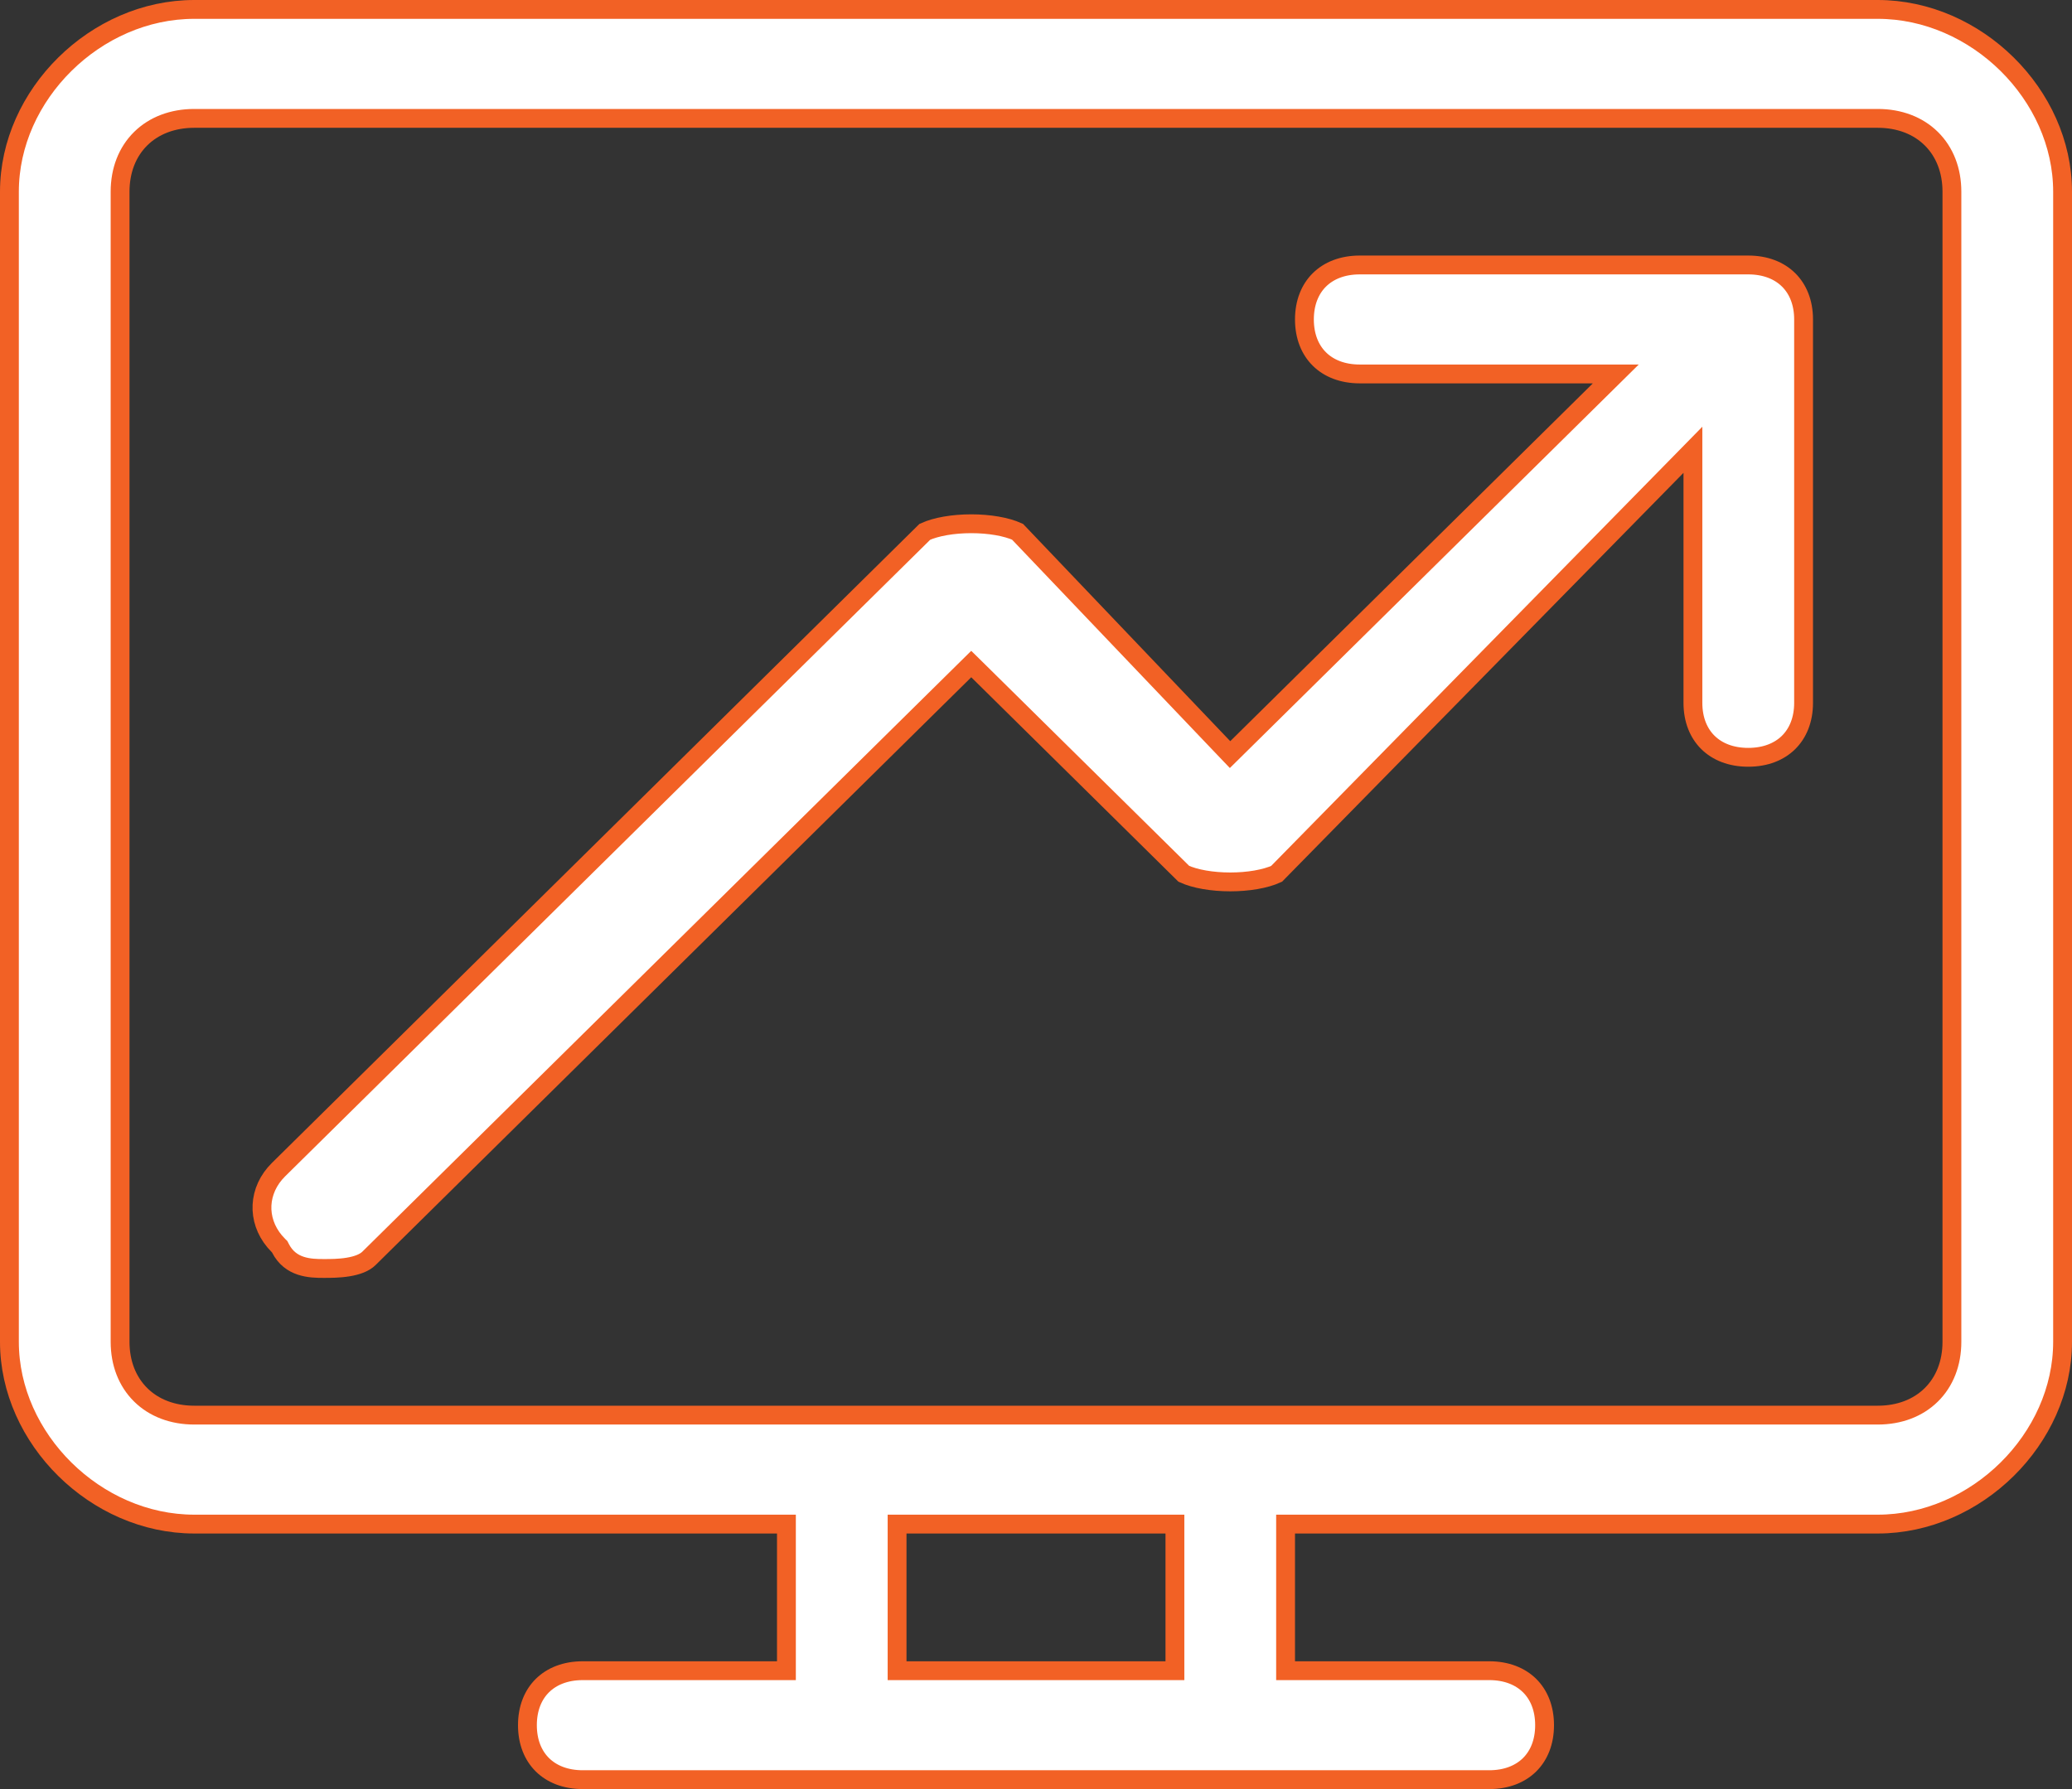
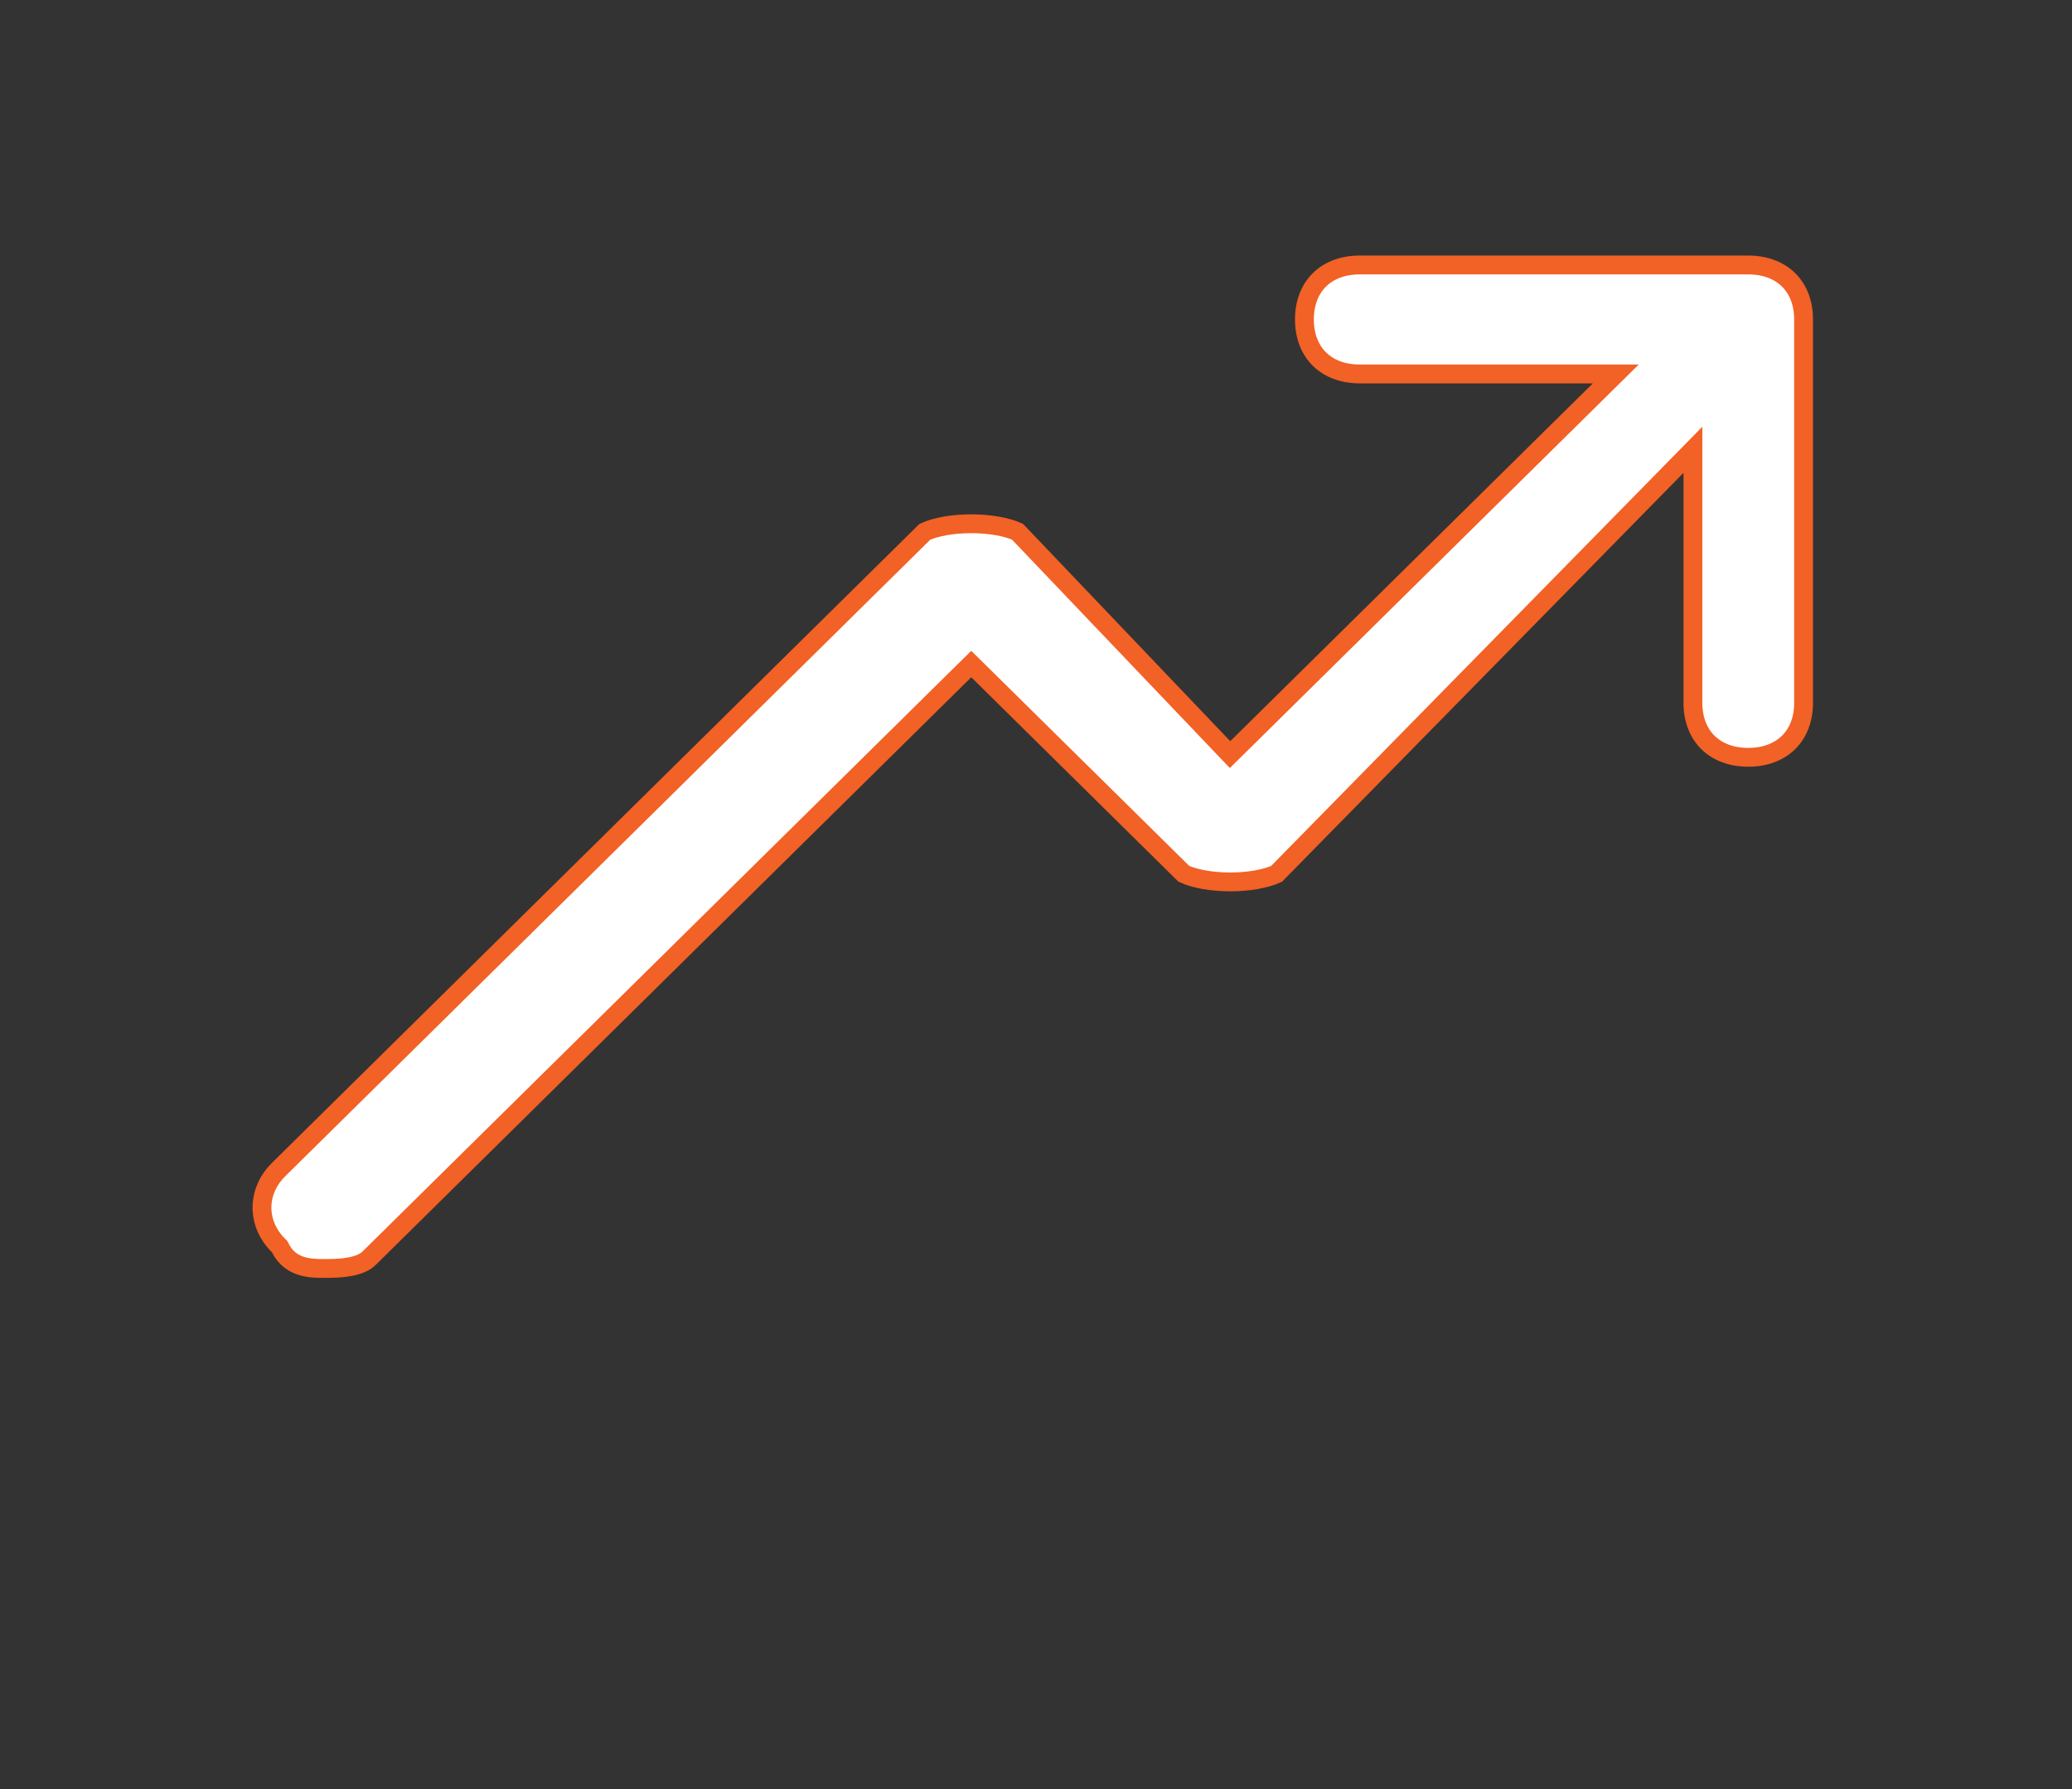
<svg xmlns="http://www.w3.org/2000/svg" width="110" height="95" viewBox="0 0 110 95" fill="none">
  <rect x="0" y="0" width="110" height="95" fill="#333333" stroke="none" />
-   <path d="M10.312 0.5H99.688C104.918 0.5 109.5 5.032 109.5 10.179V71.25C109.5 76.396 104.918 80.929 99.688 80.929H68.25V88.714H79.062C79.982 88.714 80.708 89.015 81.203 89.503C81.697 89.991 82 90.705 82 91.607C82 92.51 81.697 93.223 81.203 93.711C80.708 94.199 79.982 94.5 79.062 94.5H30.938C30.018 94.5 29.292 94.199 28.797 93.711C28.303 93.223 28 92.51 28 91.607C28 90.705 28.303 89.991 28.797 89.503C29.292 89.015 30.018 88.714 30.938 88.714H41.75V80.929H10.312C5.082 80.929 0.5 76.396 0.5 71.25V10.179C0.5 5.032 5.082 0.5 10.312 0.5ZM47.625 88.714H62.375V80.929H47.625V88.714ZM10.312 6.286C9.17 6.286 8.177 6.664 7.469 7.363C6.76 8.063 6.375 9.045 6.375 10.179V71.25C6.375 72.383 6.76 73.366 7.469 74.065C8.177 74.765 9.17 75.143 10.312 75.143H99.688C100.83 75.143 101.823 74.765 102.531 74.065C103.24 73.366 103.625 72.383 103.625 71.25V10.179C103.625 9.045 103.24 8.063 102.531 7.363C101.823 6.664 100.83 6.286 99.688 6.286H10.312Z" fill="white" stroke="#F26125" />
  <path d="M72.188 14.07H92.812C93.732 14.07 94.458 14.371 94.953 14.859C95.447 15.347 95.75 16.061 95.75 16.963V37.32C95.75 38.222 95.447 38.936 94.953 39.424C94.458 39.912 93.732 40.213 92.812 40.213C91.893 40.213 91.167 39.912 90.672 39.424C90.178 38.936 89.875 38.222 89.875 37.32V23.883L89.019 24.756L67.772 46.401C67.179 46.673 66.269 46.829 65.312 46.829C64.353 46.829 63.441 46.672 62.848 46.399L51.914 35.607L51.562 35.261L51.211 35.607L19.586 66.821C19.353 67.051 18.963 67.199 18.481 67.278C18.011 67.356 17.534 67.356 17.188 67.356C16.473 67.356 15.42 67.331 14.884 66.272L14.847 66.2L14.789 66.143L14.582 65.919C13.617 64.769 13.686 63.193 14.789 62.105L49.098 28.24C49.691 27.968 50.603 27.811 51.562 27.811C52.517 27.811 53.425 27.966 54.019 28.236L64.95 39.701L65.302 40.069L65.664 39.712L84.914 20.712L85.781 19.856H72.188C71.268 19.856 70.542 19.556 70.047 19.067C69.553 18.58 69.25 17.865 69.25 16.963C69.25 16.061 69.553 15.347 70.047 14.859C70.542 14.371 71.268 14.07 72.188 14.07Z" fill="white" stroke="#F26125" />
</svg>